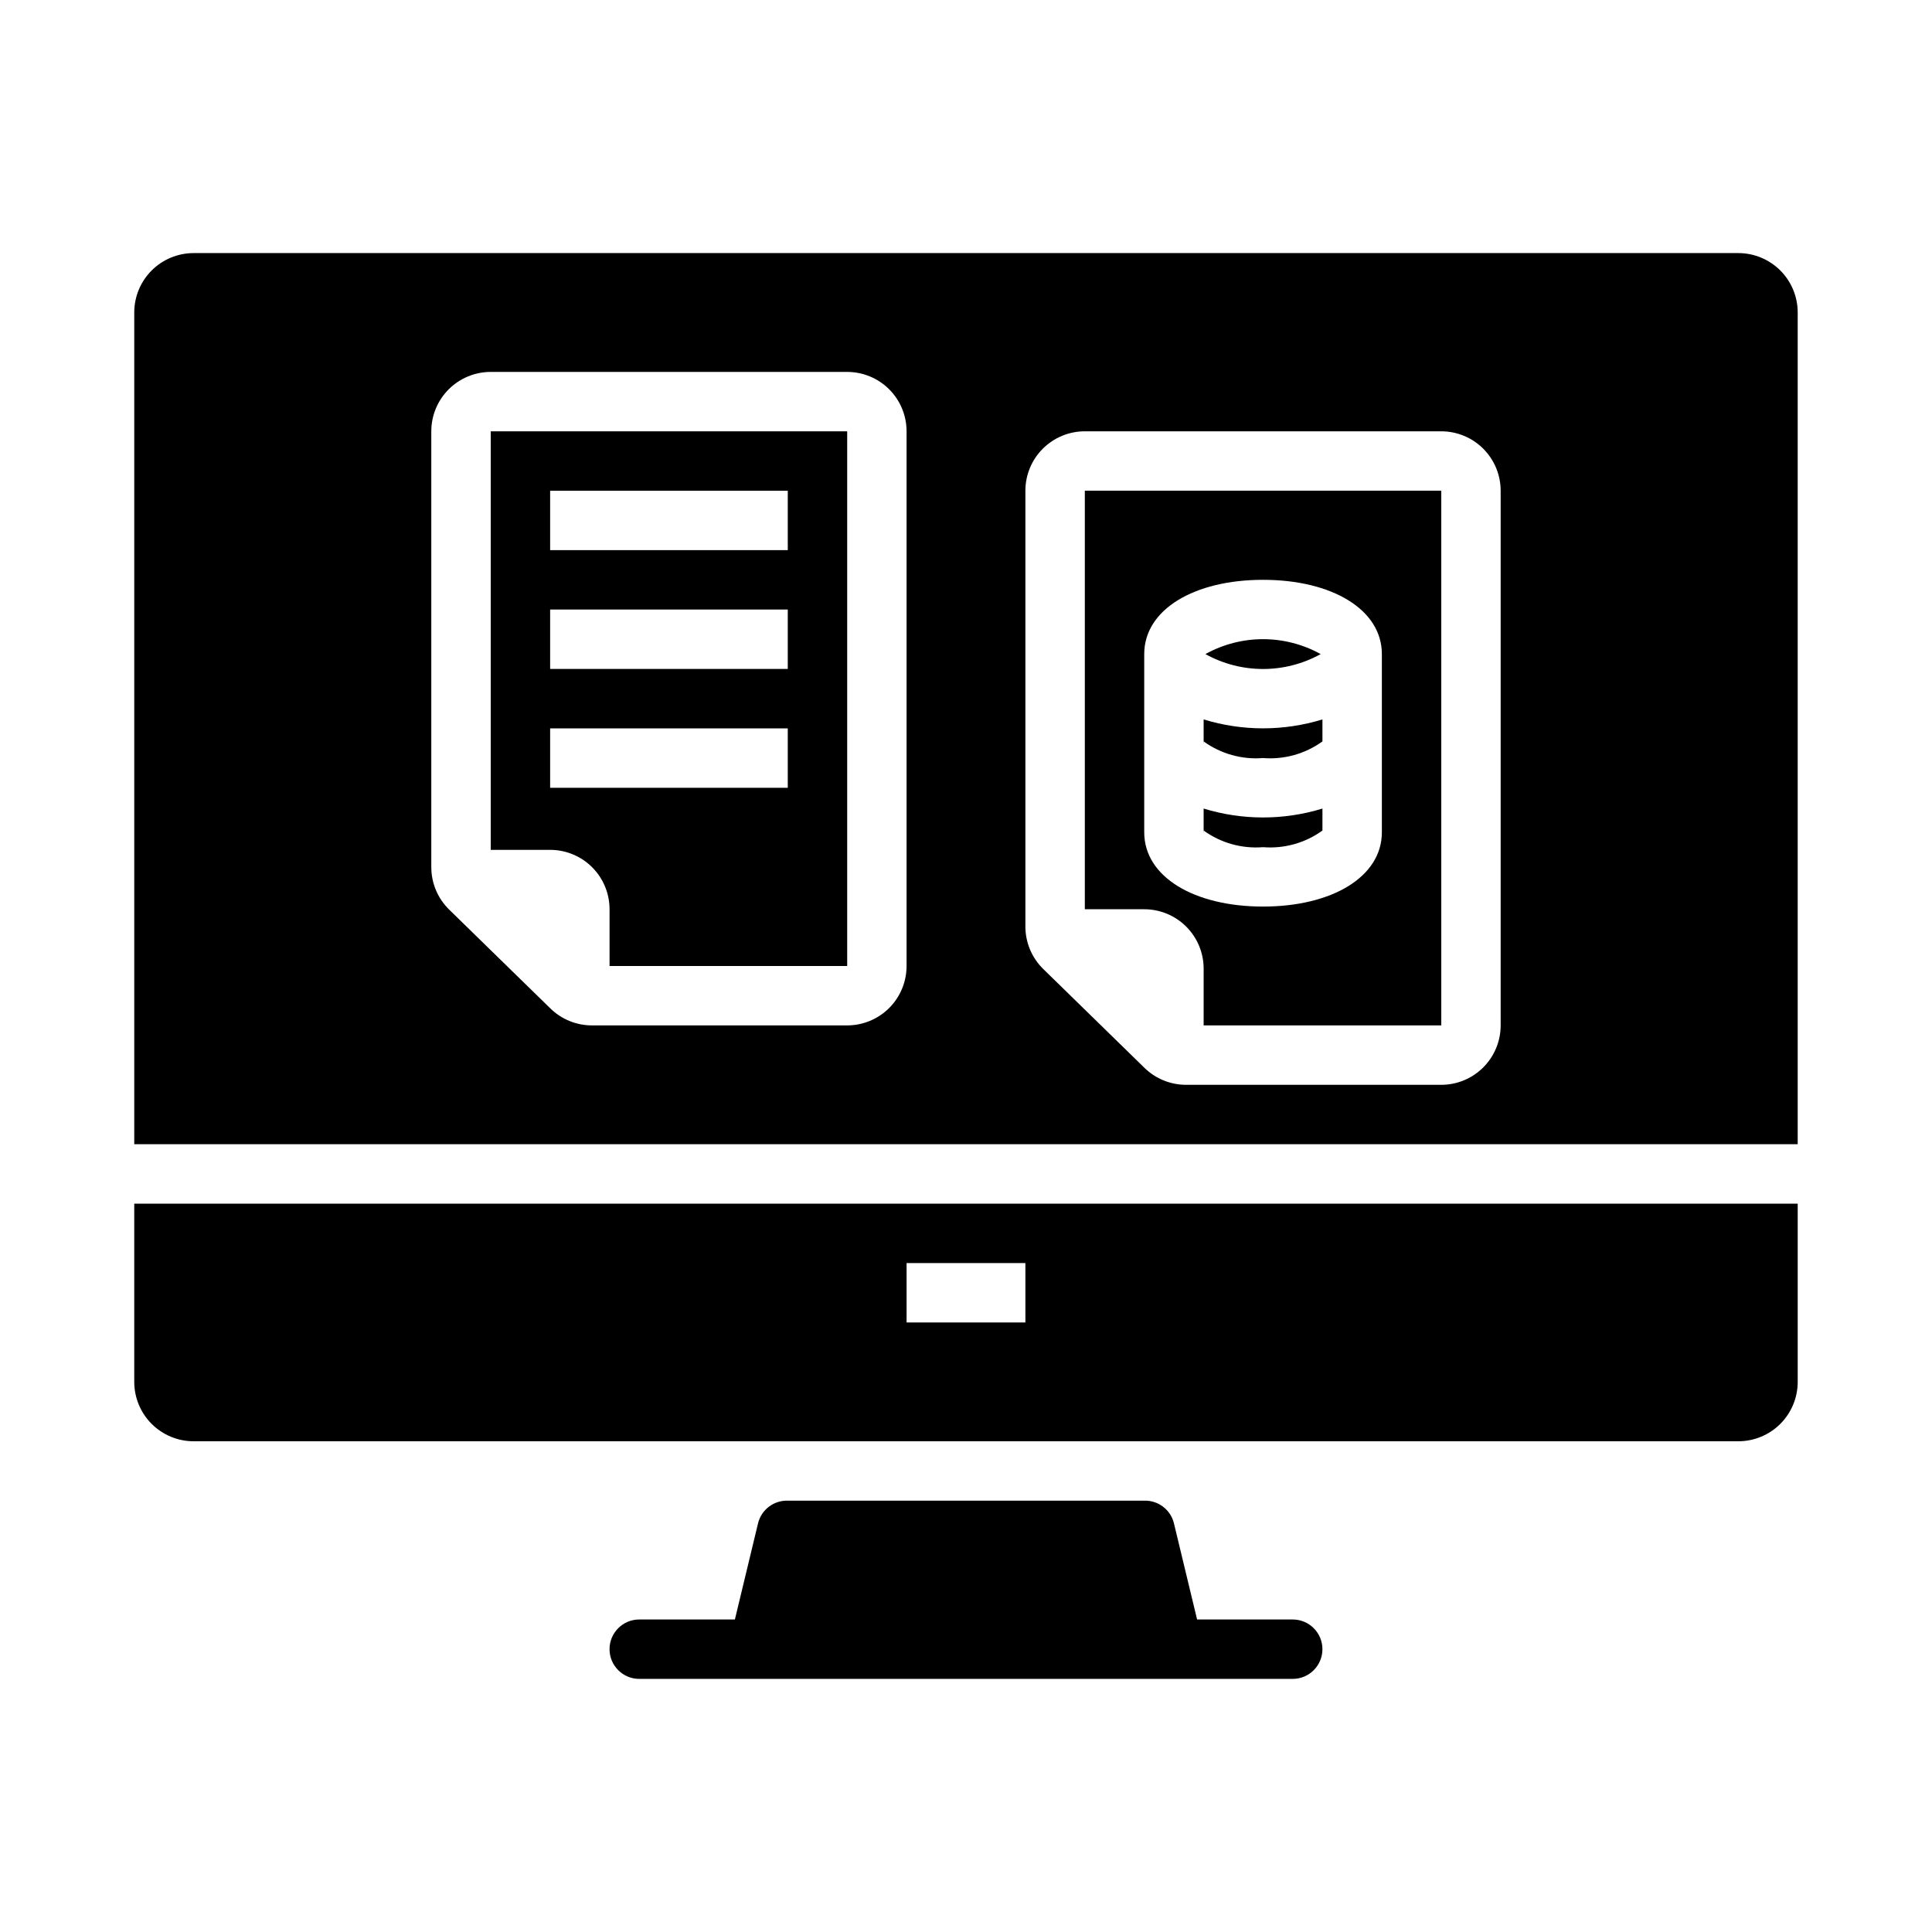
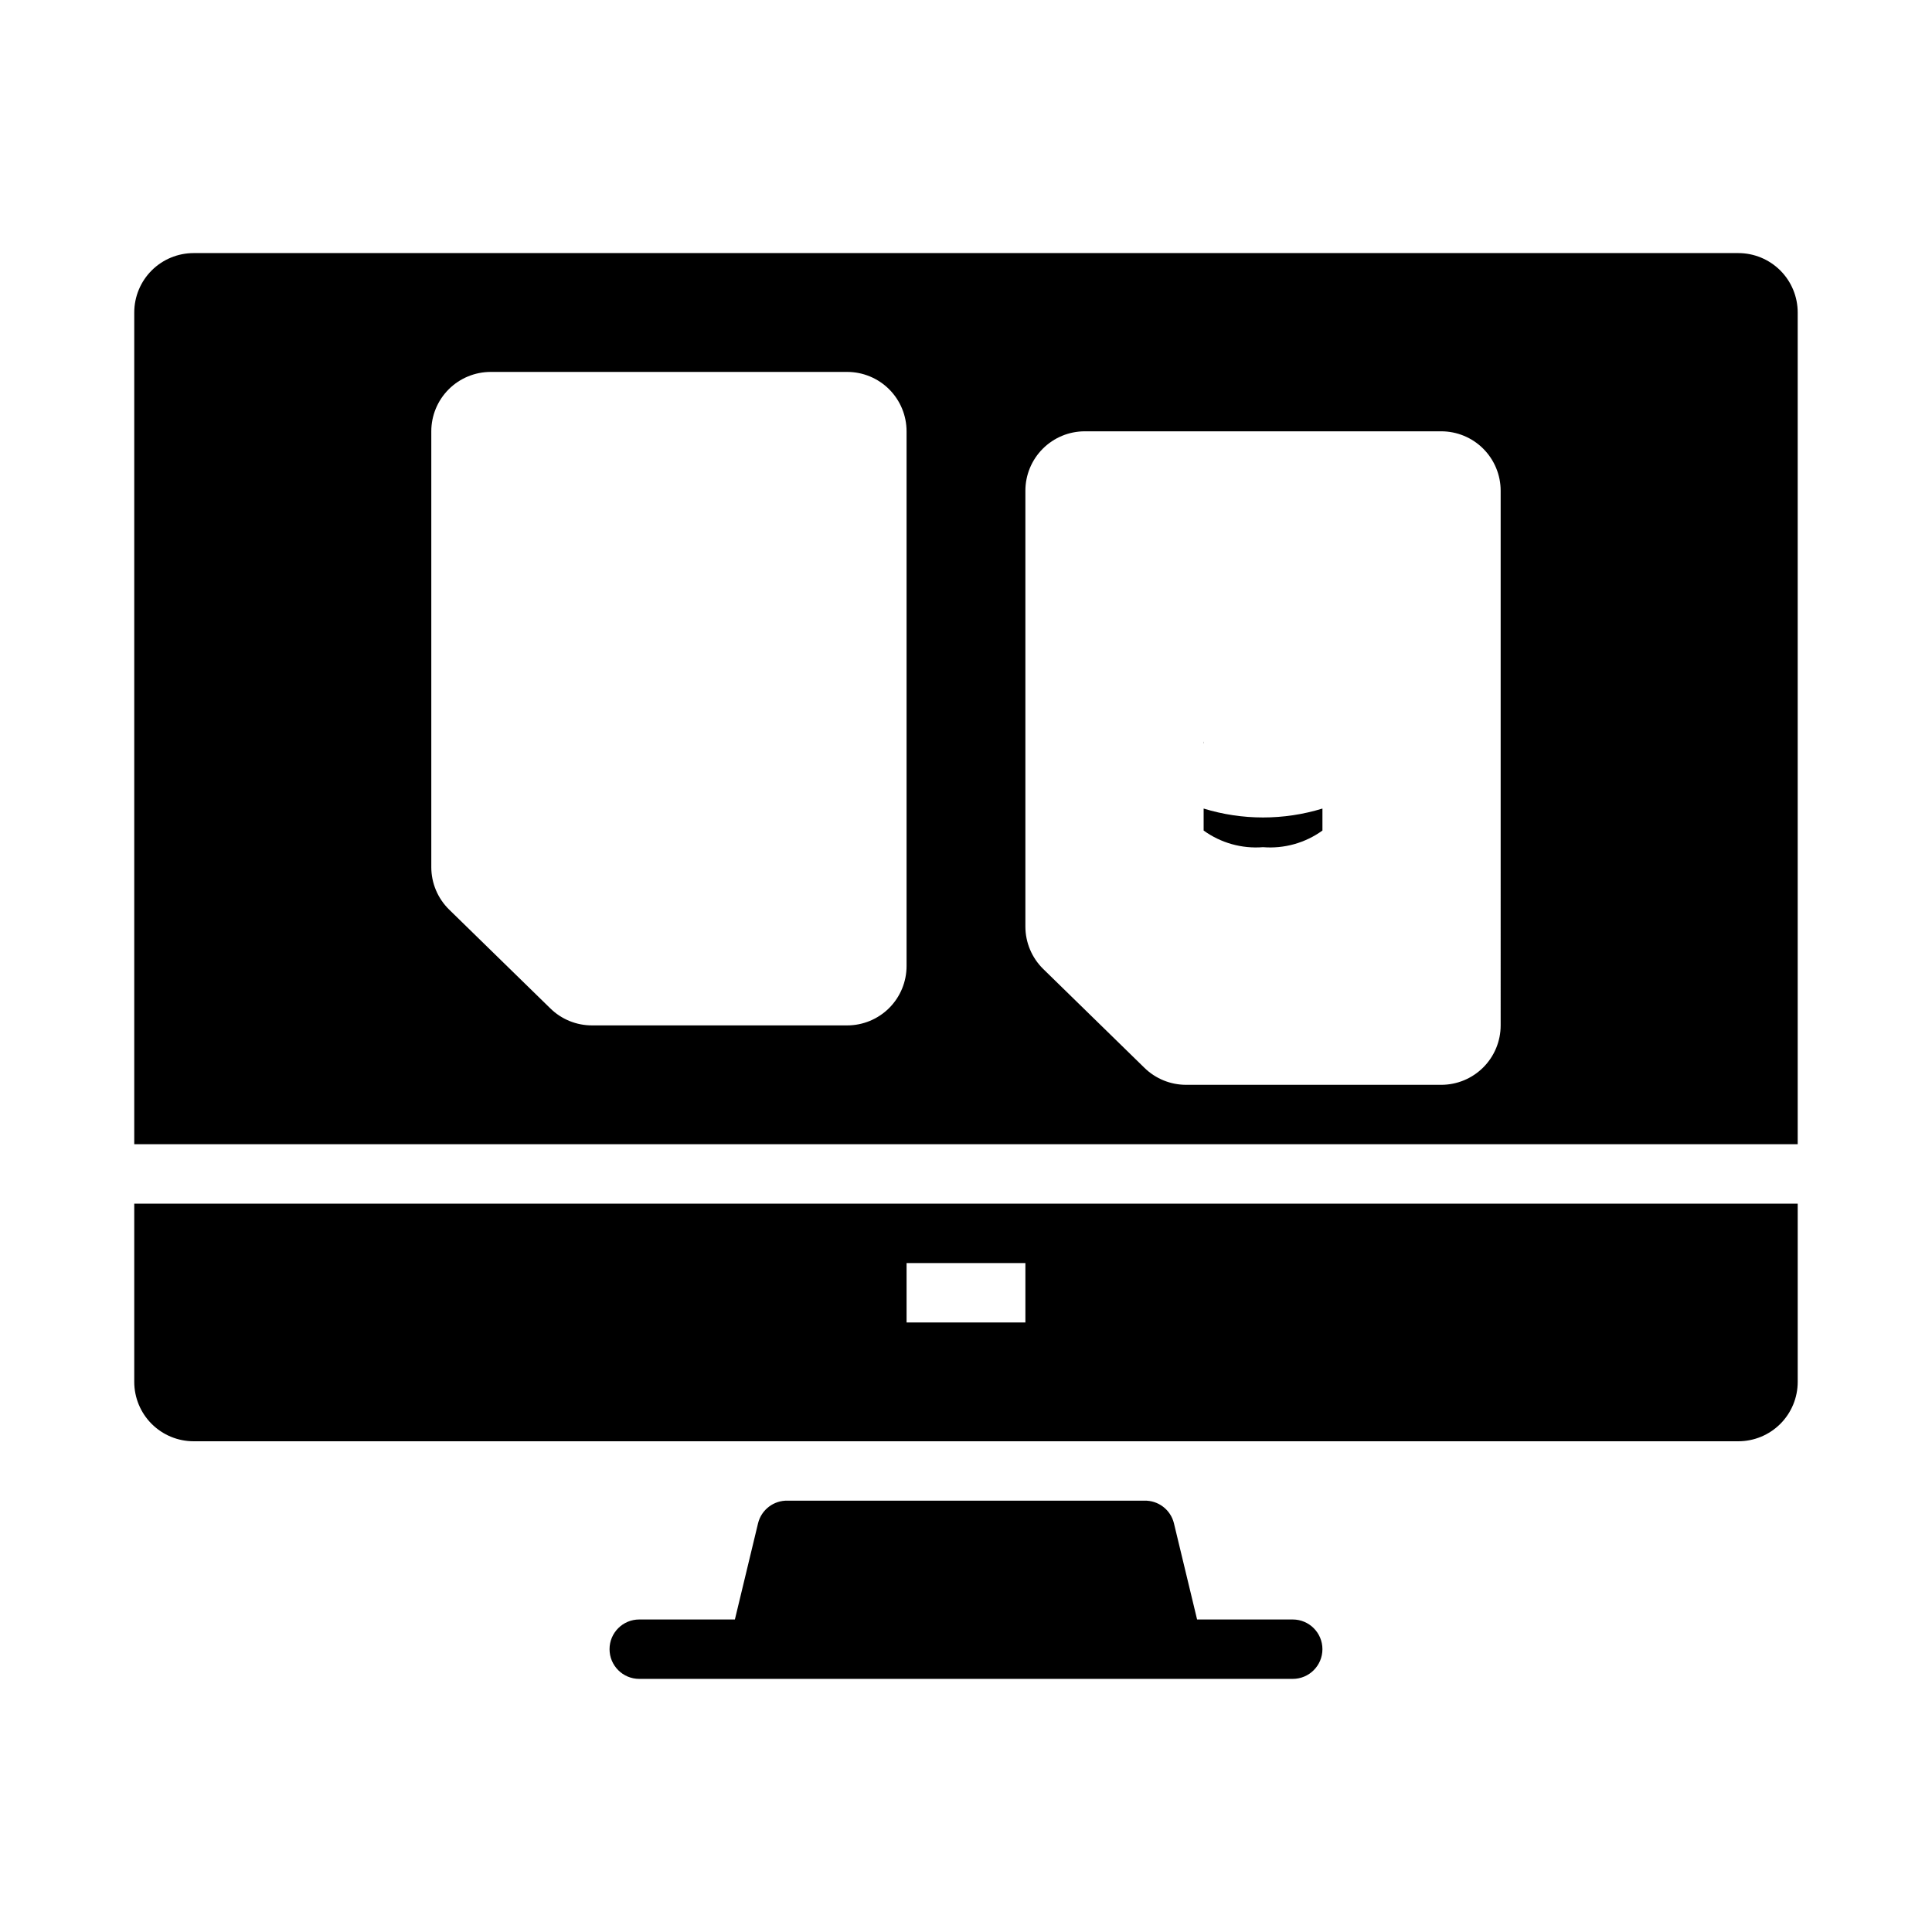
<svg xmlns="http://www.w3.org/2000/svg" fill="#000000" width="800px" height="800px" version="1.1" viewBox="144 144 512 512">
  <g>
    <path d="m604.67 211.07h-409.35c-4.176 0-8.18 1.66-11.133 4.609-2.949 2.953-4.609 6.957-4.609 11.133v220.42h440.83v-220.42c0-4.176-1.656-8.18-4.609-11.133-2.953-2.949-6.957-4.609-11.133-4.609zm-220.42 188.93c0 4.176-1.656 8.18-4.609 11.133-2.953 2.949-6.957 4.609-11.133 4.609h-67.621c-4.121 0.004-8.078-1.605-11.023-4.488l-26.844-26.211c-3.023-2.965-4.727-7.023-4.723-11.258v-115.48c0-4.176 1.66-8.18 4.613-11.133 2.953-2.953 6.957-4.609 11.133-4.609h94.465c4.176 0 8.18 1.656 11.133 4.609s4.609 6.957 4.609 11.133zm157.44 15.742c0 4.176-1.66 8.18-4.613 11.133-2.949 2.953-6.957 4.613-11.133 4.613h-67.617c-4.121 0-8.078-1.609-11.023-4.488l-26.844-26.215c-3.023-2.965-4.727-7.023-4.723-11.258v-115.48c0-4.176 1.66-8.18 4.613-11.133 2.949-2.953 6.957-4.613 11.133-4.613h94.461c4.176 0 8.184 1.66 11.133 4.613 2.953 2.953 4.613 6.957 4.613 11.133z" />
    <path d="m195.32 462.98h-15.742v47.23c0 4.176 1.66 8.18 4.609 11.133 2.953 2.953 6.957 4.609 11.133 4.609h409.35c4.176 0 8.18-1.656 11.133-4.609 2.953-2.953 4.609-6.957 4.609-11.133v-47.23zm220.42 31.488-31.488-0.004v-15.742h31.488z" />
    <path d="m486.59 573.18h-25.348l-6.141-25.508c-0.887-3.598-4.164-6.09-7.871-5.981h-94.465c-3.703-0.109-6.984 2.383-7.871 5.981l-6.141 25.508h-25.348c-4.348 0-7.871 3.523-7.871 7.871 0 4.348 3.523 7.871 7.871 7.871h173.18c4.348 0 7.871-3.523 7.871-7.871 0-4.348-3.523-7.871-7.871-7.871z" />
-     <path d="m274.05 369.22h15.742c4.176 0 8.18 1.66 11.133 4.613 2.953 2.949 4.613 6.957 4.613 11.133v15.035h62.977v-141.7h-94.465zm15.742-95.172h62.977v15.742h-62.977zm0 31.488h62.977v15.742h-62.977zm0 31.488h62.977v15.742h-62.977z" />
-     <path d="m431.49 384.96h15.742c4.176 0 8.18 1.656 11.133 4.609s4.613 6.957 4.613 11.133v15.035h62.977l-0.004-141.7h-94.461zm15.742-67.621c0-11.809 13.227-19.68 31.488-19.68s31.488 7.871 31.488 19.68v47.23c0 11.809-13.227 19.68-31.488 19.68s-31.488-7.871-31.488-19.68z" />
    <path d="m494.46 364.1v-5.824c-10.258 3.148-21.227 3.148-31.484 0v5.824c4.555 3.297 10.137 4.859 15.742 4.41 5.606 0.449 11.188-1.113 15.742-4.41z" />
-     <path d="m494.46 340.48v-5.824c-10.258 3.148-21.227 3.148-31.484 0v5.824c4.555 3.297 10.137 4.863 15.742 4.41 5.606 0.453 11.188-1.113 15.742-4.41z" />
-     <path d="m493.99 317.34c-9.5-5.269-21.047-5.269-30.547 0 9.5 5.266 21.047 5.266 30.547 0z" />
    <path d="m462.98 340.48c0.062 0.207 0.062 0.426 0 0.633z" />
-     <path d="m462.98 364.1c0.062 0.207 0.062 0.426 0 0.629z" />
  </g>
</svg>